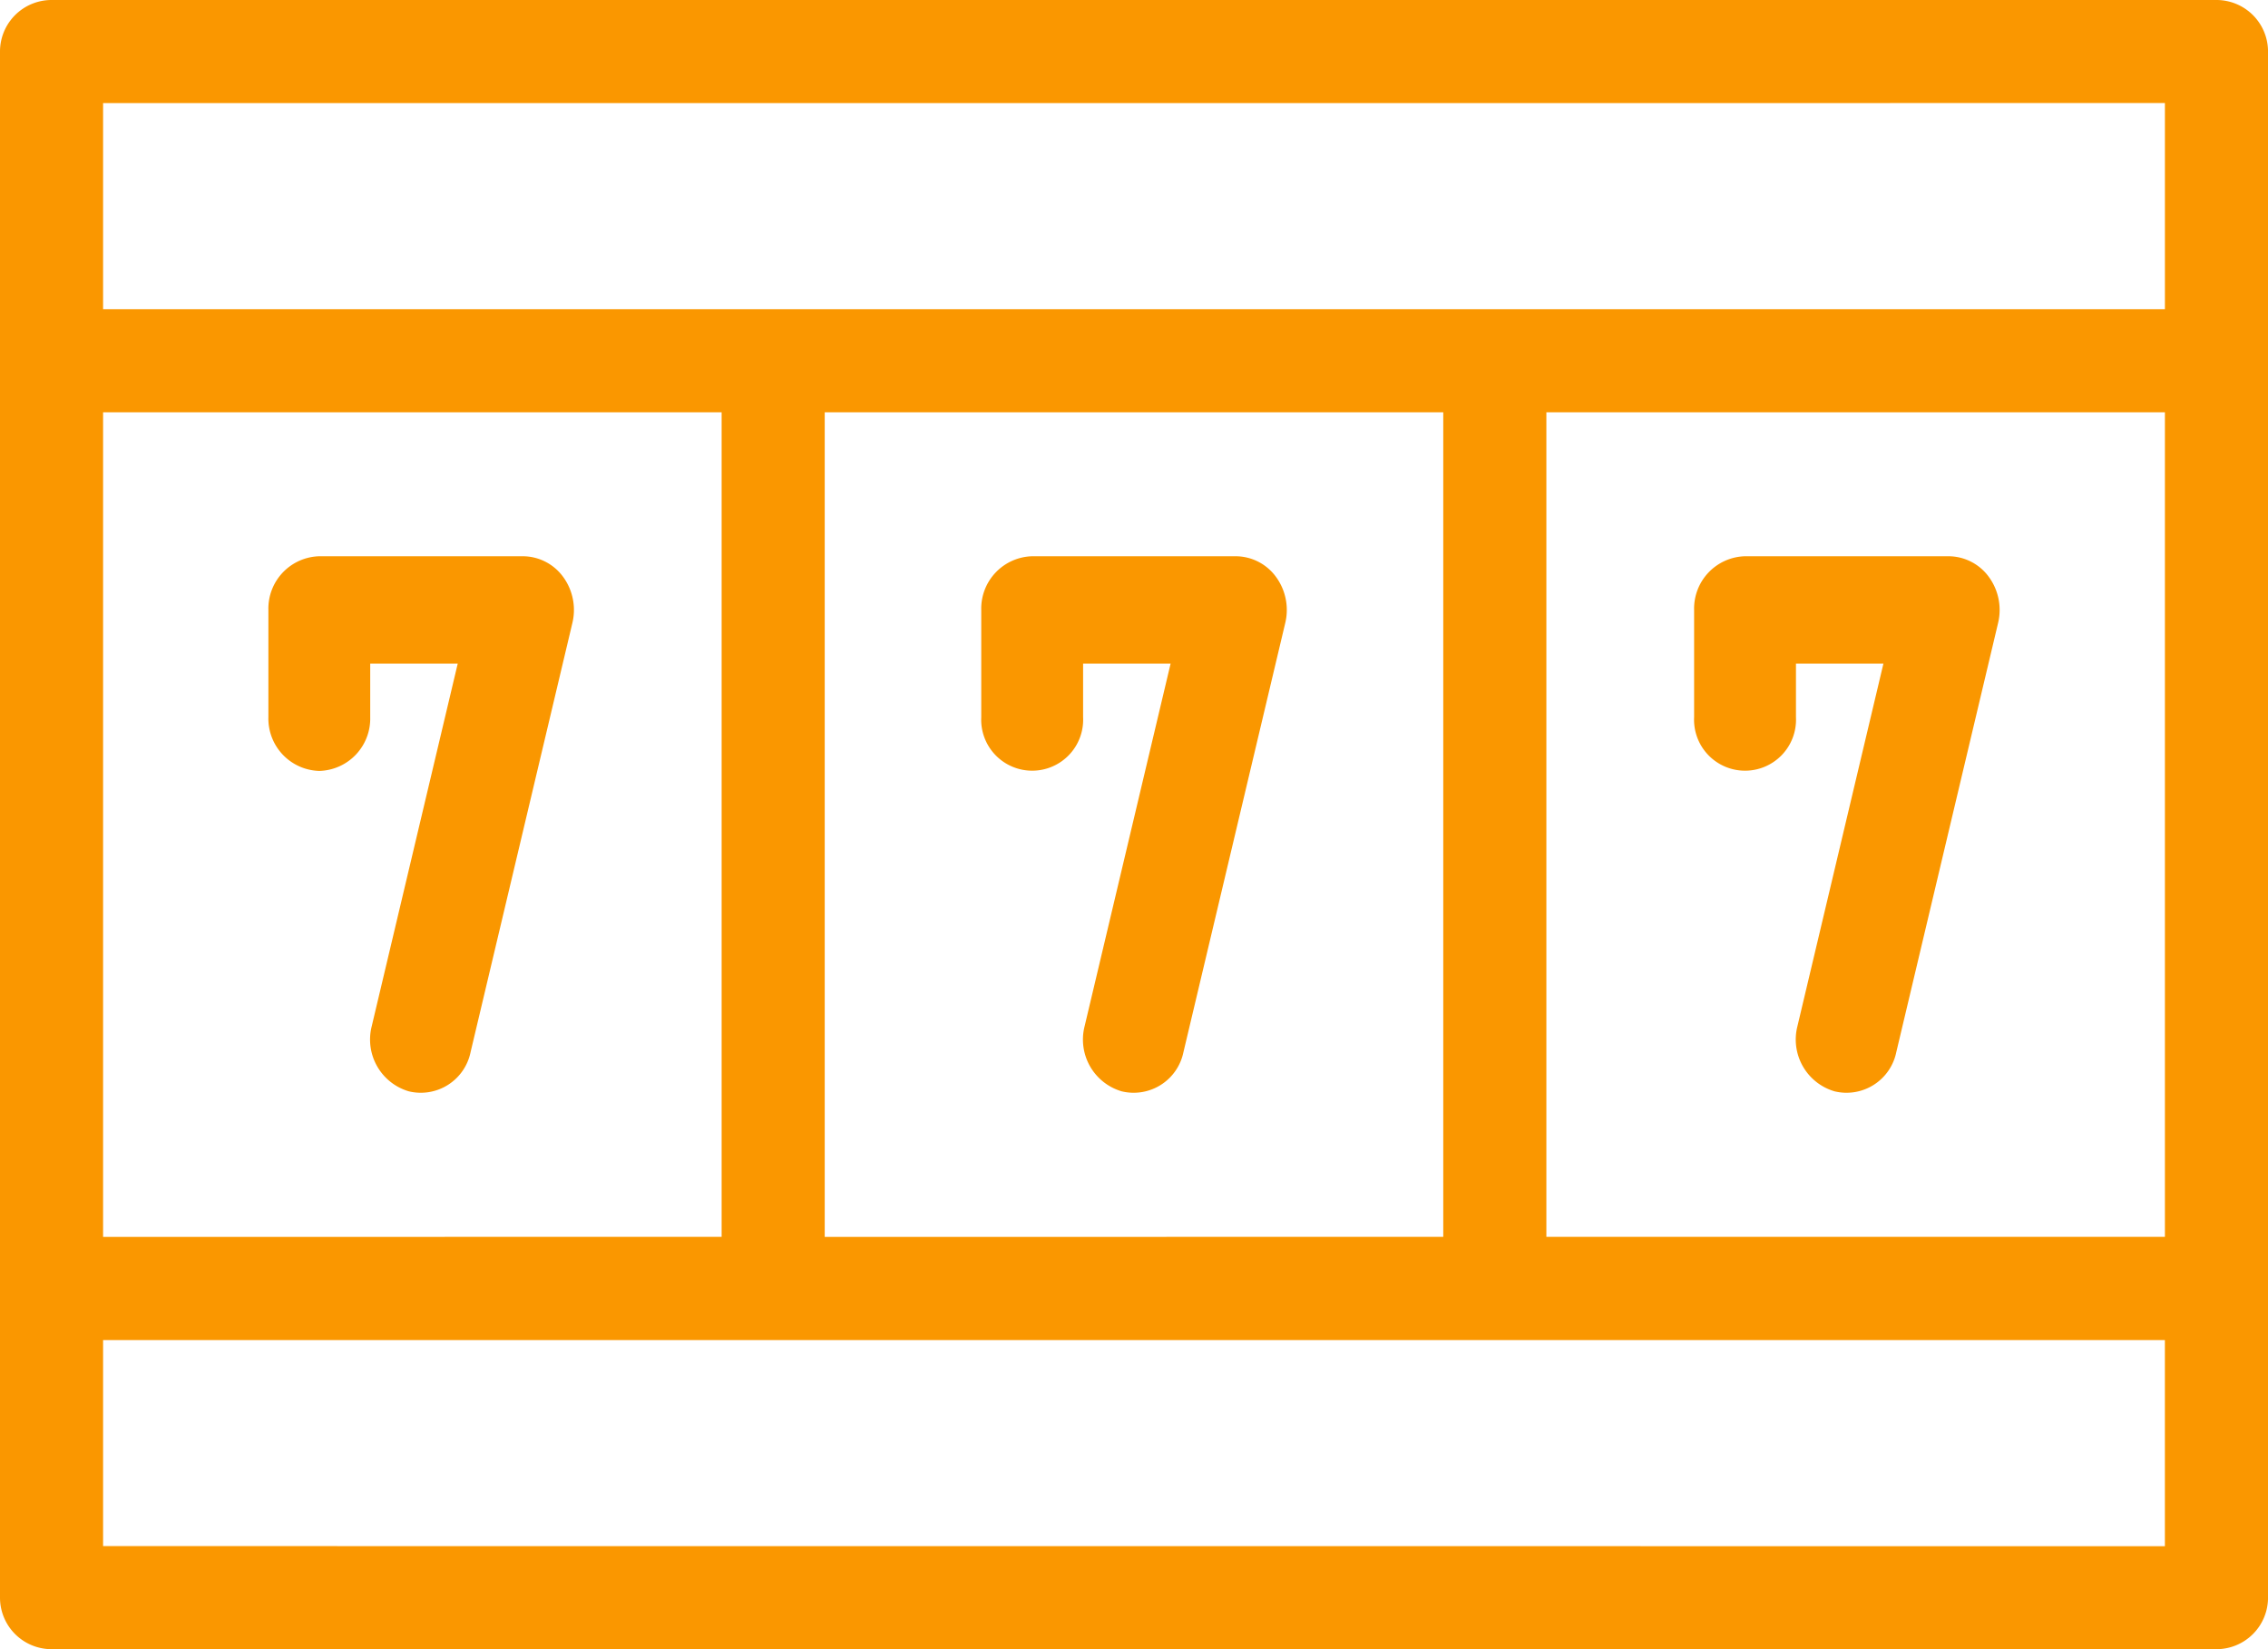
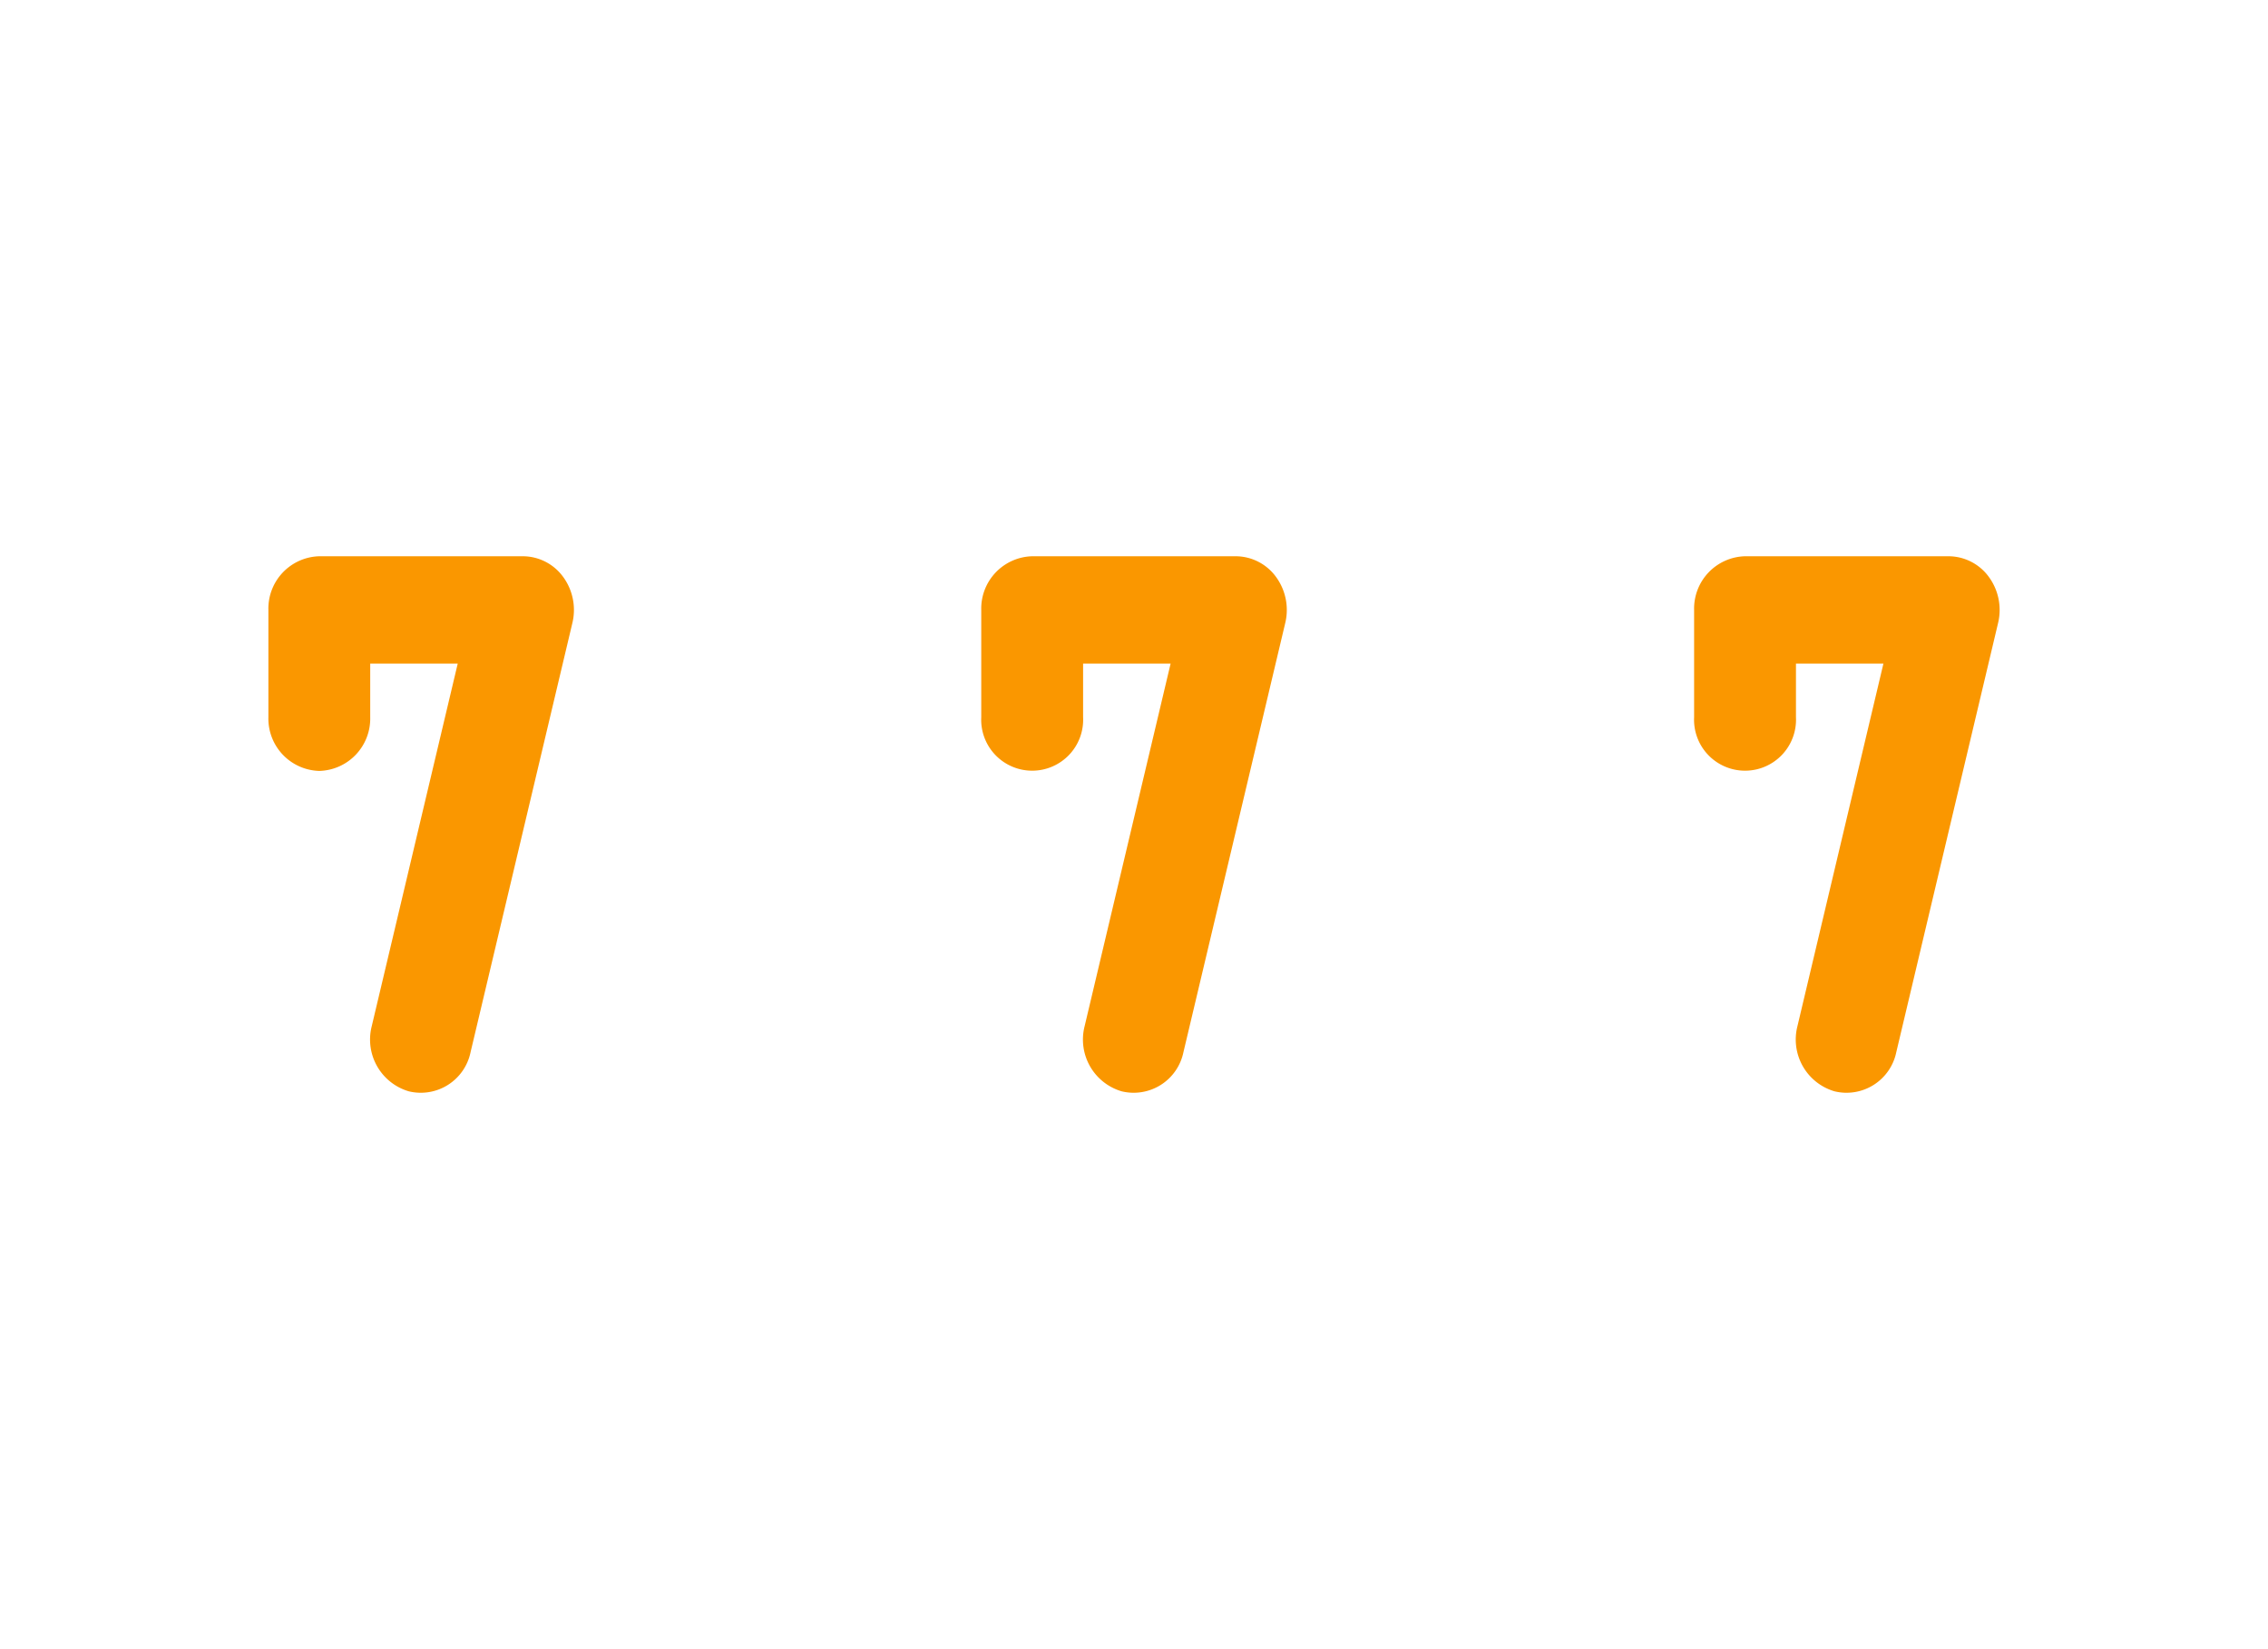
<svg xmlns="http://www.w3.org/2000/svg" width="94.931" height="69.041" viewBox="0 0 94.931 69.041" fill="#fa9700">
  <path d="M19.338,19.865A2.094,2.094,0,0,0,17.656,19H9.131A2.191,2.191,0,0,0,7,21.247V25.74a2.191,2.191,0,0,0,2.131,2.247,2.191,2.191,0,0,0,2.131-2.247V23.493h3.663l-3.6,15.183A2.259,2.259,0,0,0,12.877,41.4a2.127,2.127,0,0,0,2.585-1.637l4.263-17.974A2.342,2.342,0,0,0,19.338,19.865Zm29.838,0A2.094,2.094,0,0,0,47.495,19H38.969a2.191,2.191,0,0,0-2.131,2.247V25.74a2.134,2.134,0,1,0,4.263,0V23.493h3.663l-3.6,15.183A2.259,2.259,0,0,0,42.715,41.4,2.127,2.127,0,0,0,45.3,39.765l4.263-17.974A2.342,2.342,0,0,0,49.176,19.865ZM77.333,19H68.807a2.191,2.191,0,0,0-2.131,2.247V25.74a2.134,2.134,0,1,0,4.263,0V23.493H74.6L71,38.676A2.259,2.259,0,0,0,72.553,41.4a2.127,2.127,0,0,0,2.585-1.637L79.4,21.791a2.342,2.342,0,0,0-.388-1.927A2.094,2.094,0,0,0,77.333,19Z" transform="translate(4.234 4.287)" />
-   <path d="M94.774,8H4.158A2.158,2.158,0,0,0,2,10.158V74.883a2.158,2.158,0,0,0,2.158,2.158H94.774a2.158,2.158,0,0,0,2.158-2.158V10.158A2.158,2.158,0,0,0,94.774,8ZM36.52,59.781V25.26h25.89v34.52Zm-30.205,0V25.26h25.89v34.52ZM66.726,25.26h25.89v34.52H66.726Zm25.89-12.945v8.63H6.315v-8.63ZM6.315,72.726V64.1h86.3v8.63Z" transform="translate(-2 -8)" />
</svg>